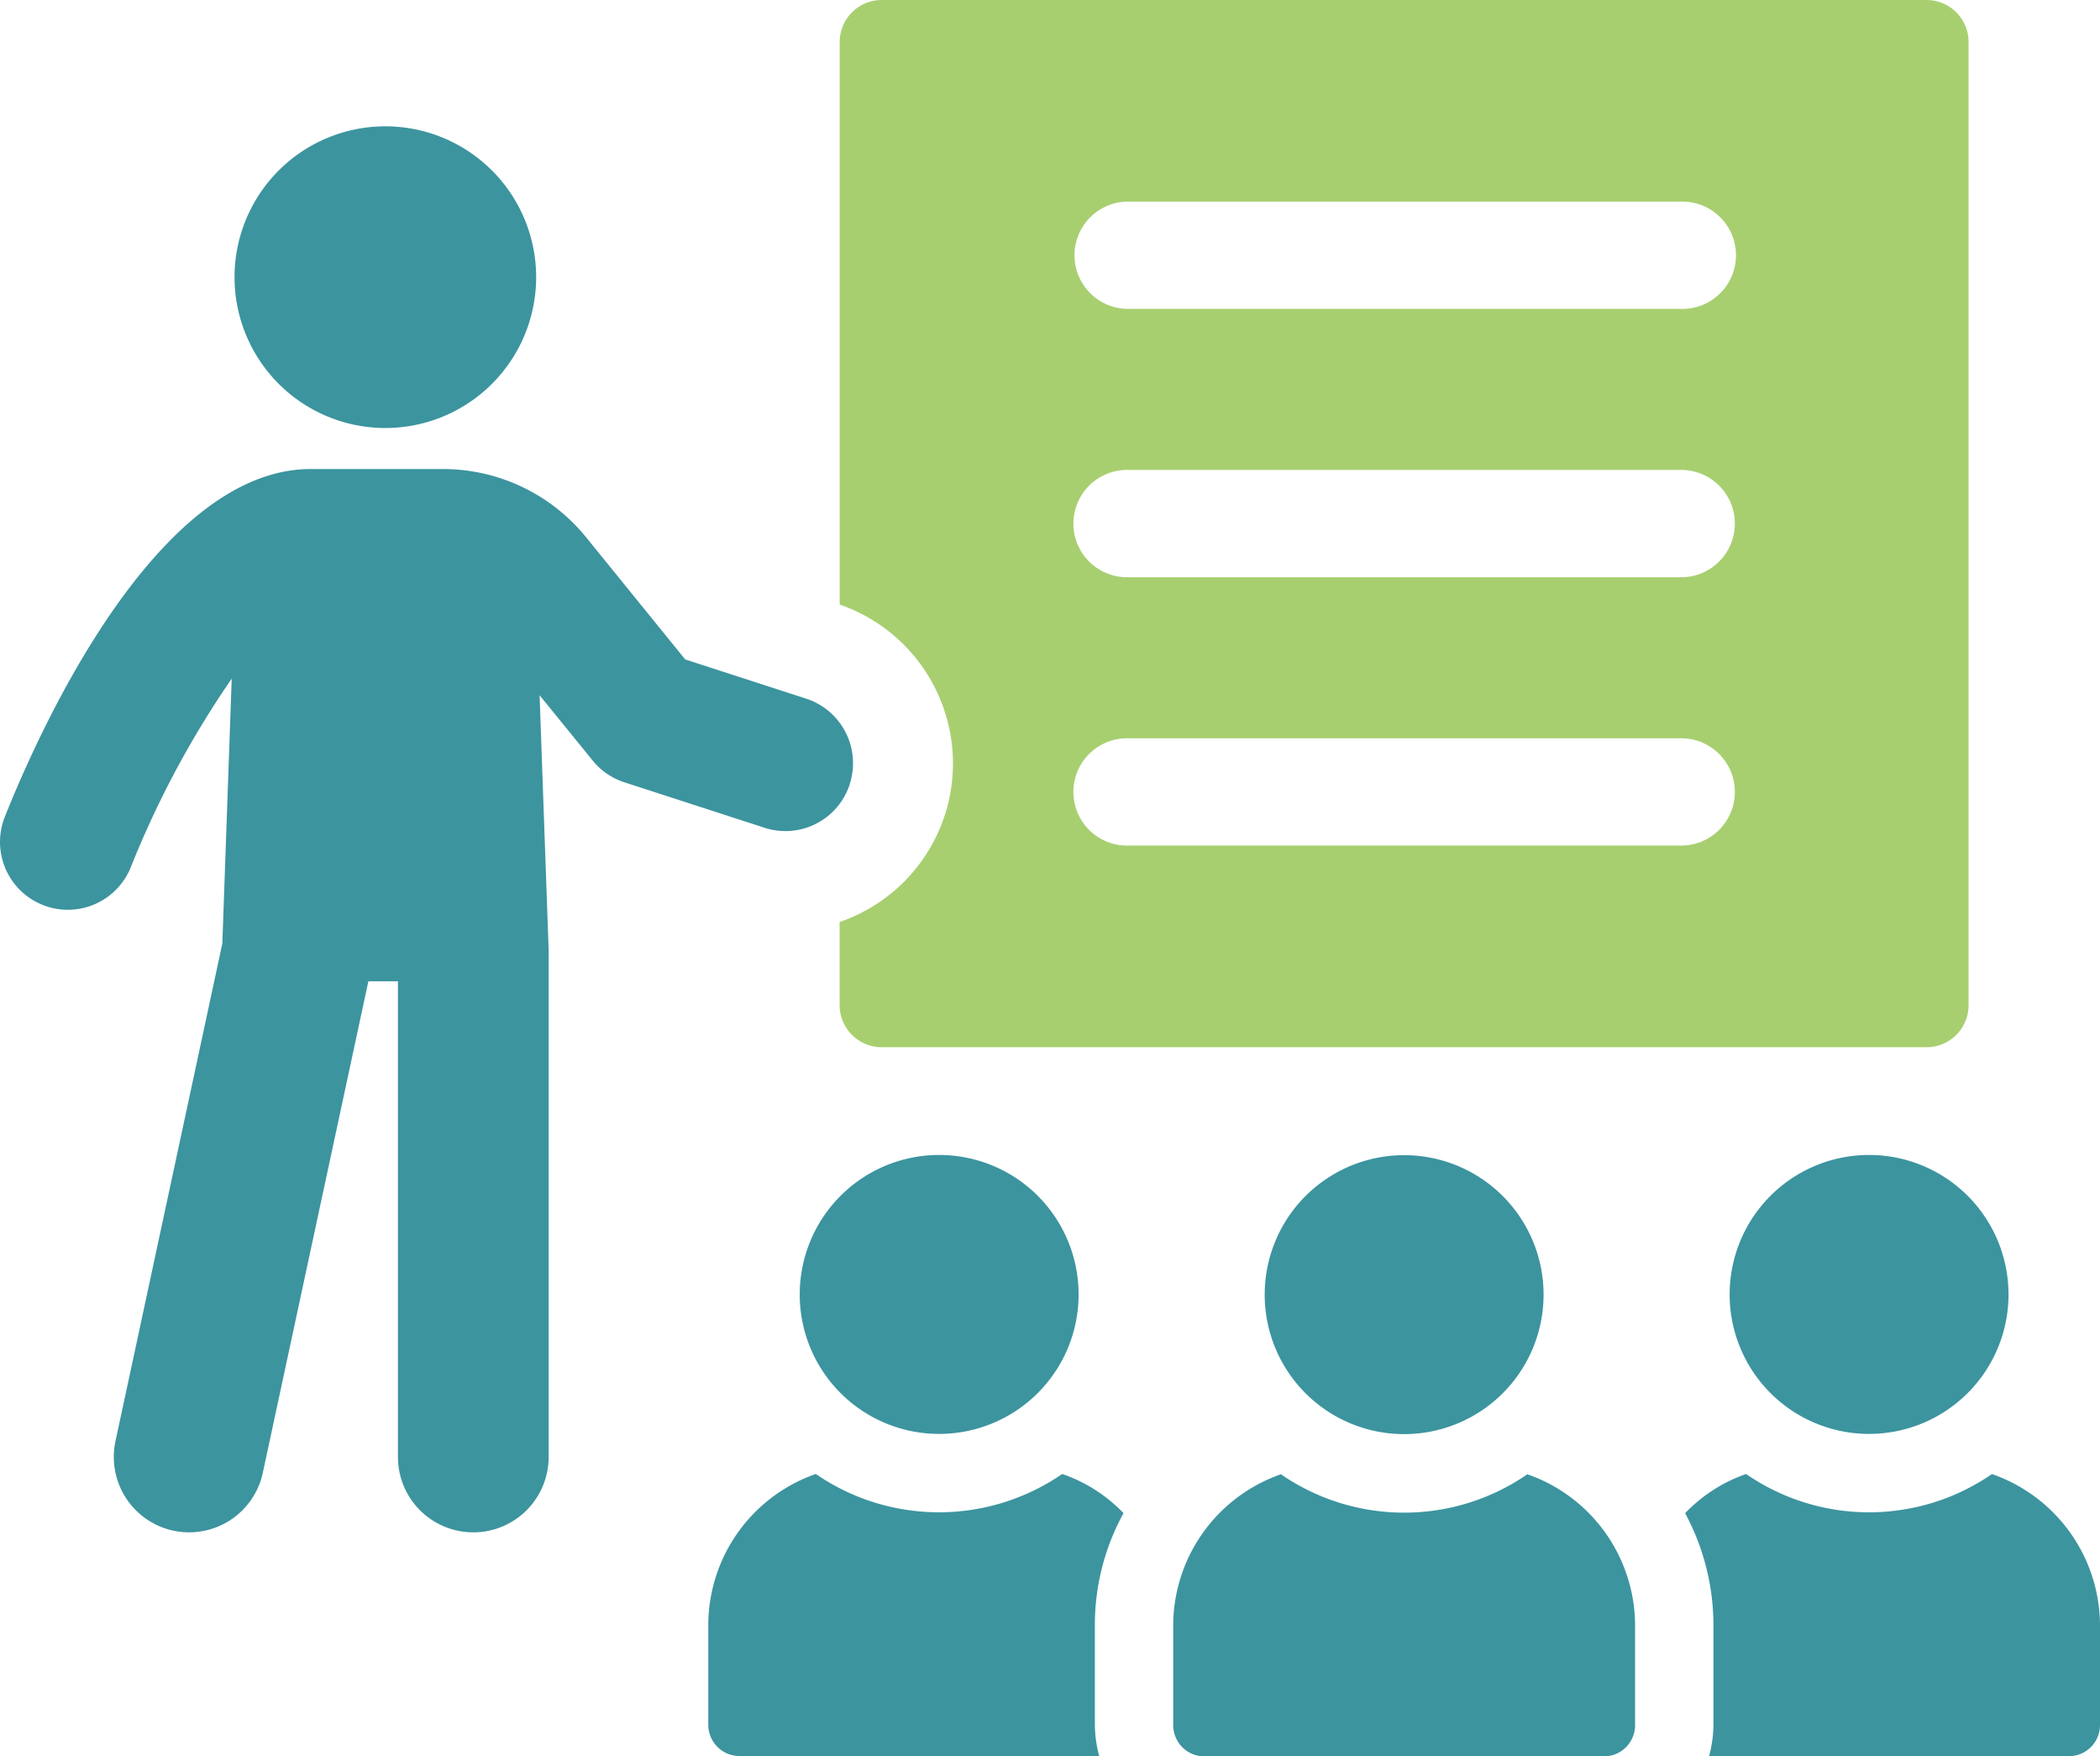
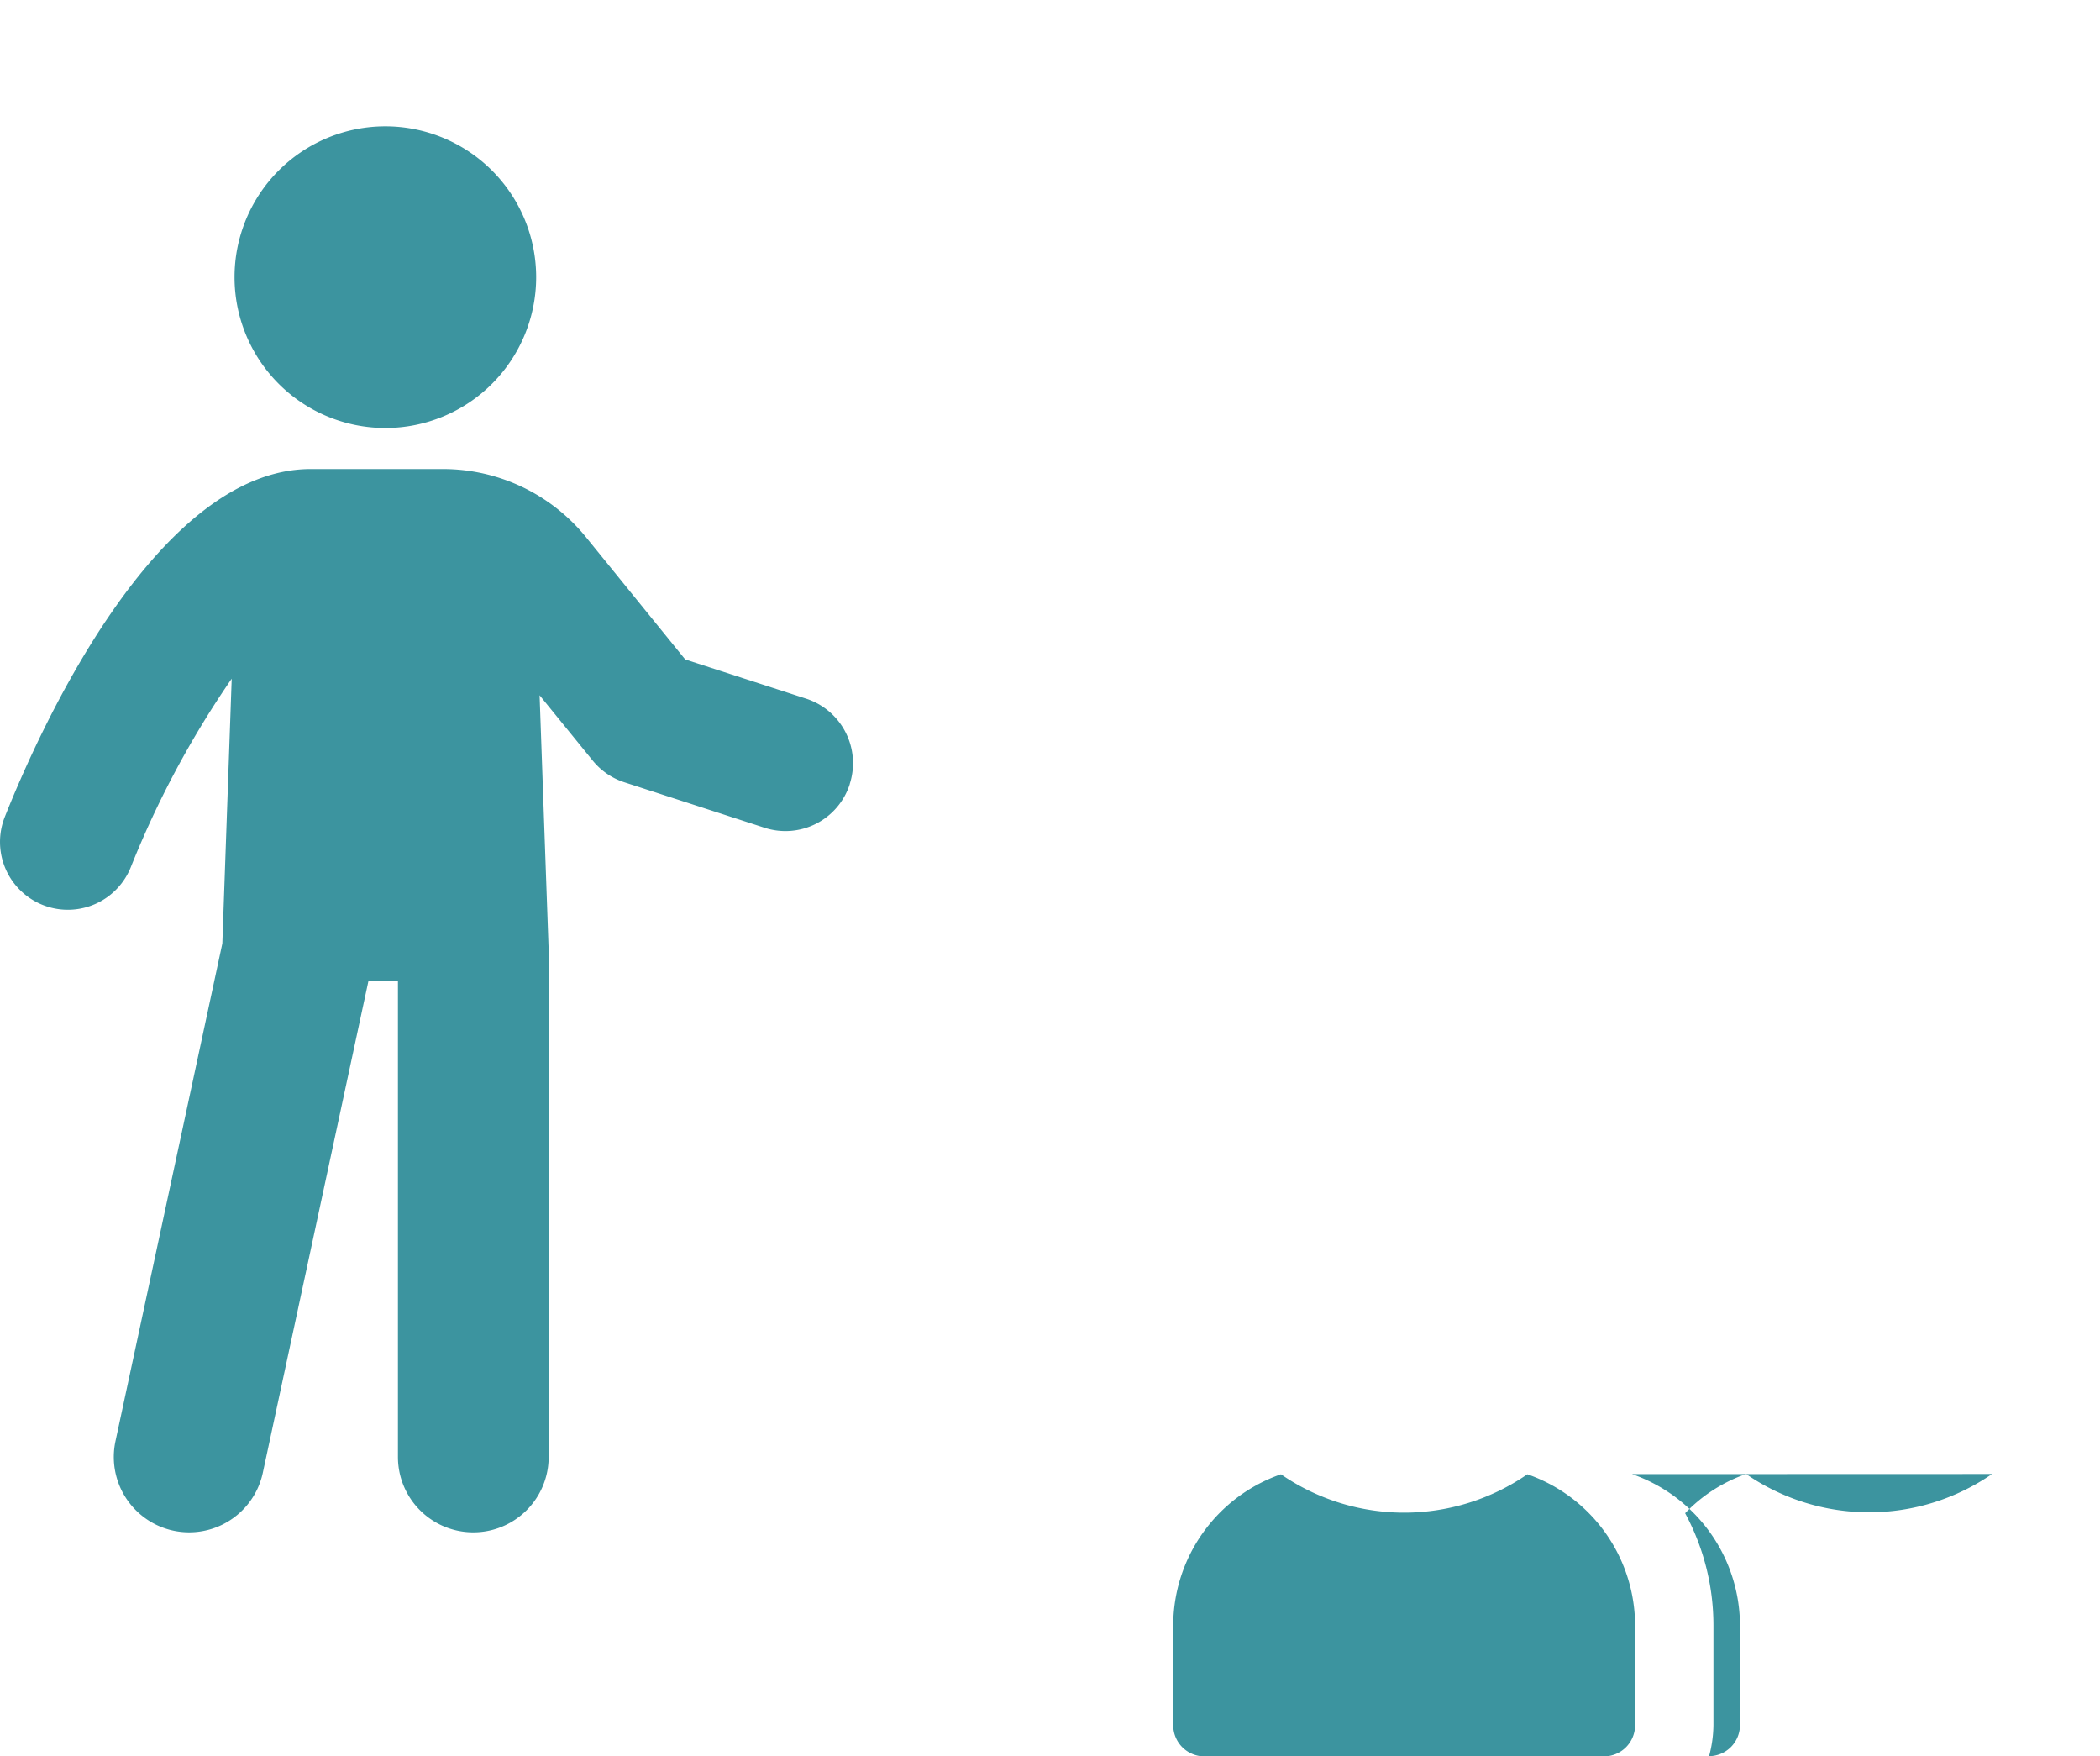
<svg xmlns="http://www.w3.org/2000/svg" width="91.069" height="76.15" viewBox="0 0 91.069 76.15">
  <g transform="translate(0)">
    <g transform="translate(0)">
-       <path d="M127.451,35.337a7.283,7.283,0,0,1-4.562,4.638v3.606a1.825,1.825,0,0,0,1.835,1.823h45.3a1.822,1.822,0,0,0,1.822-1.823V1.822A1.822,1.822,0,0,0,170.026,0h-45.3a1.825,1.825,0,0,0-1.835,1.822V26.212a7.29,7.29,0,0,1,4.562,9.124m7.9-26.595h24.033a2.326,2.326,0,1,1,0,4.651H135.352a2.326,2.326,0,0,1,0-4.651m0,11.634h24.033a2.326,2.326,0,1,1,0,4.652H135.352a2.326,2.326,0,0,1,0-4.652m0,11.634h24.033a2.326,2.326,0,1,1,0,4.652H135.352a2.326,2.326,0,0,1,0-4.652" transform="translate(-86.477)" fill="#a7cf70" />
      <g transform="translate(0 5.478)">
        <path d="M36.848,82.291a2.941,2.941,0,0,0-1.889-3.706l-5.244-1.7-4.293-5.29a7.99,7.99,0,0,0-6.228-2.965H13.473c-6.742,0-11.857,11.542-13.264,15.08a2.941,2.941,0,0,0,5.466,2.175,41.433,41.433,0,0,1,4.373-8.166L9.642,89.2,5.008,110.777a3.267,3.267,0,1,0,6.389,1.372l4.578-21.31h1.282v20.624a3.268,3.268,0,0,0,6.536,0V89.491L23.4,78.438,25.7,81.266a2.935,2.935,0,0,0,1.375.945l6.072,1.969a2.93,2.93,0,0,0,3.705-1.889" transform="translate(0 -53.772)" fill="#3c949f" />
        <path d="M40.867,31.567a6.54,6.54,0,1,0-6.54-6.54,6.54,6.54,0,0,0,6.54,6.54" transform="translate(-24.156 -18.488)" fill="#3c949f" />
-         <path d="M121.67,217.381a6.71,6.71,0,0,0-2.661-1.7,9.423,9.423,0,0,1-10.686,0,6.95,6.95,0,0,0-4.662,6.57v4.3a1.353,1.353,0,0,0,1.359,1.359h15.594a5.331,5.331,0,0,1-.189-1.34v-4.323a10.054,10.054,0,0,1,1.245-4.871" transform="translate(-72.945 -157.253)" fill="#3c949f" />
-         <path d="M123.093,181.1a6.047,6.047,0,1,0-6.047-6.047,6.046,6.046,0,0,0,6.047,6.047" transform="translate(-82.365 -124.409)" fill="#3c949f" />
-         <path d="M259.943,215.682a9.392,9.392,0,0,1-10.666,0,6.71,6.71,0,0,0-2.643,1.7,10.245,10.245,0,0,1,1.227,4.871v4.323a5.33,5.33,0,0,1-.189,1.34h15.613a1.349,1.349,0,0,0,1.34-1.359v-4.3a6.967,6.967,0,0,0-4.681-6.57" transform="translate(-173.556 -157.253)" fill="#3c949f" />
-         <path d="M259.195,181.1a6.047,6.047,0,1,0-6.048-6.047,6.046,6.046,0,0,0,6.048,6.047" transform="translate(-178.139 -124.409)" fill="#3c949f" />
+         <path d="M259.943,215.682a9.392,9.392,0,0,1-10.666,0,6.71,6.71,0,0,0-2.643,1.7,10.245,10.245,0,0,1,1.227,4.871v4.323a5.33,5.33,0,0,1-.189,1.34a1.349,1.349,0,0,0,1.34-1.359v-4.3a6.967,6.967,0,0,0-4.681-6.57" transform="translate(-173.556 -157.253)" fill="#3c949f" />
        <path d="M187.065,215.721a9.409,9.409,0,0,1-10.685,0,6.954,6.954,0,0,0-4.672,6.556V226.6a1.352,1.352,0,0,0,1.352,1.352h17.325a1.352,1.352,0,0,0,1.352-1.352v-4.323a6.956,6.956,0,0,0-4.672-6.556" transform="translate(-120.83 -157.28)" fill="#3c949f" />
-         <path d="M191.145,181.124a6.047,6.047,0,1,0-6.047-6.047,6.046,6.046,0,0,0,6.047,6.047" transform="translate(-130.253 -124.424)" fill="#3c949f" />
      </g>
    </g>
  </g>
</svg>